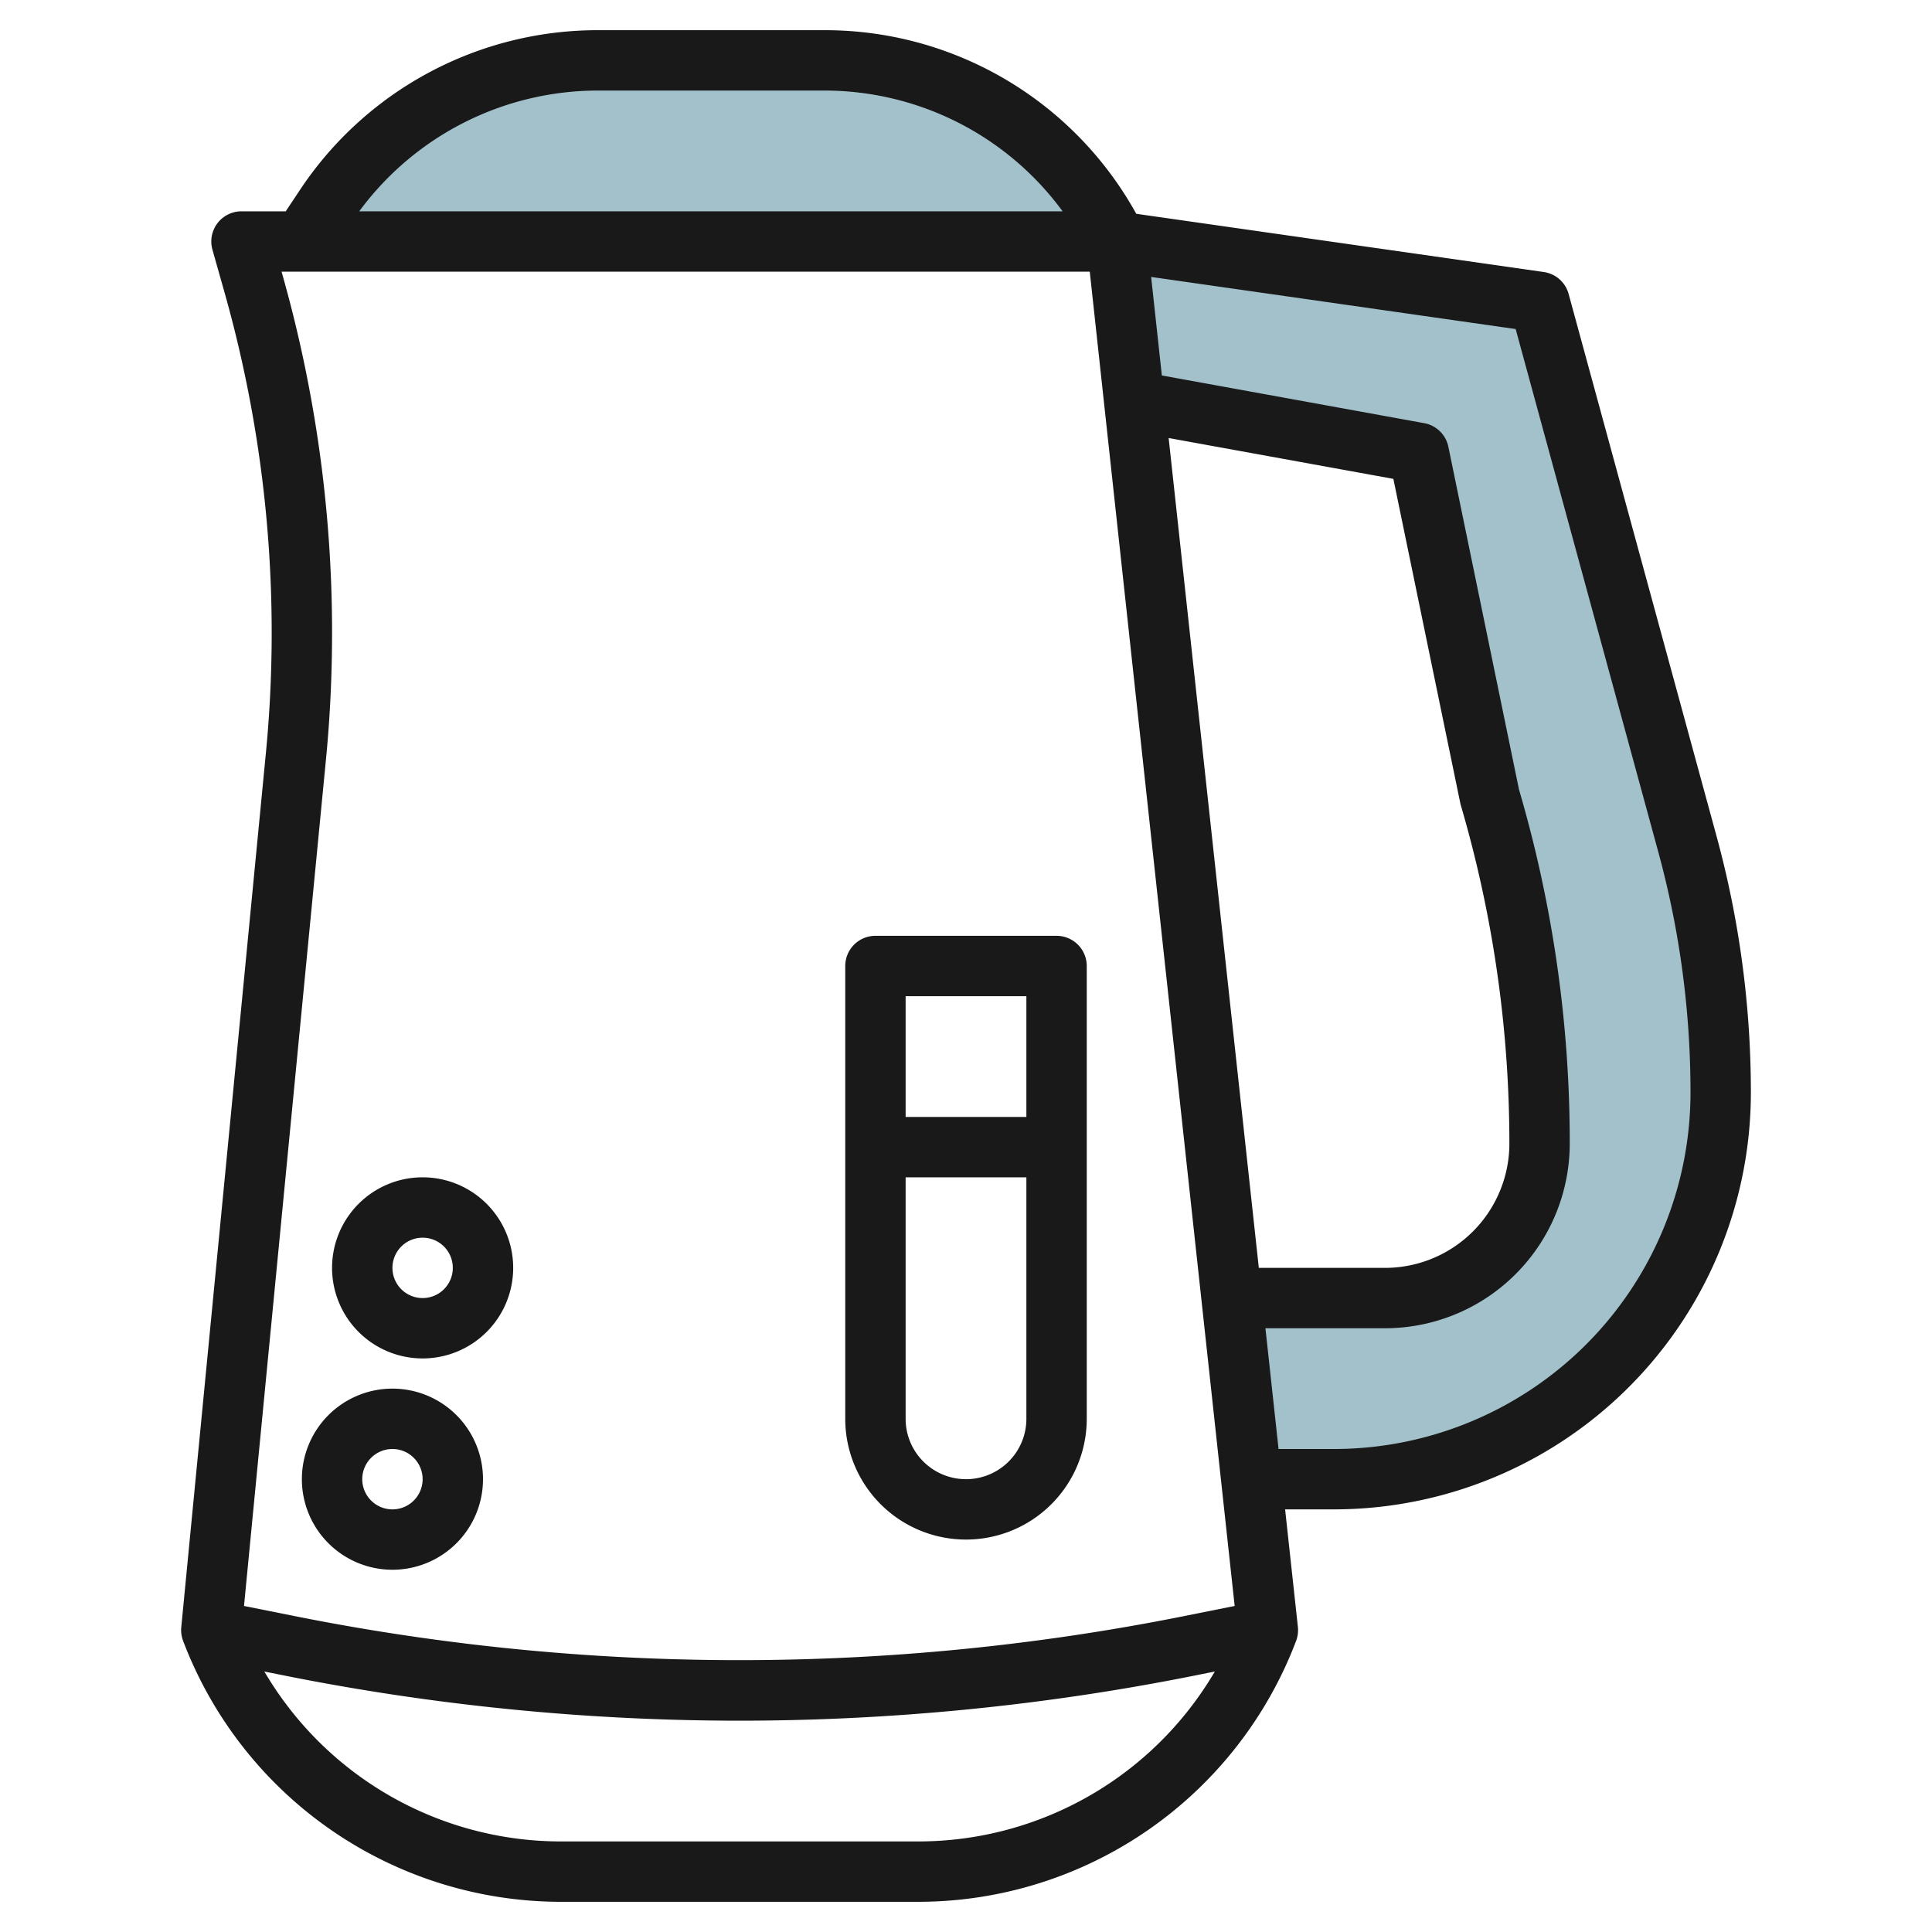
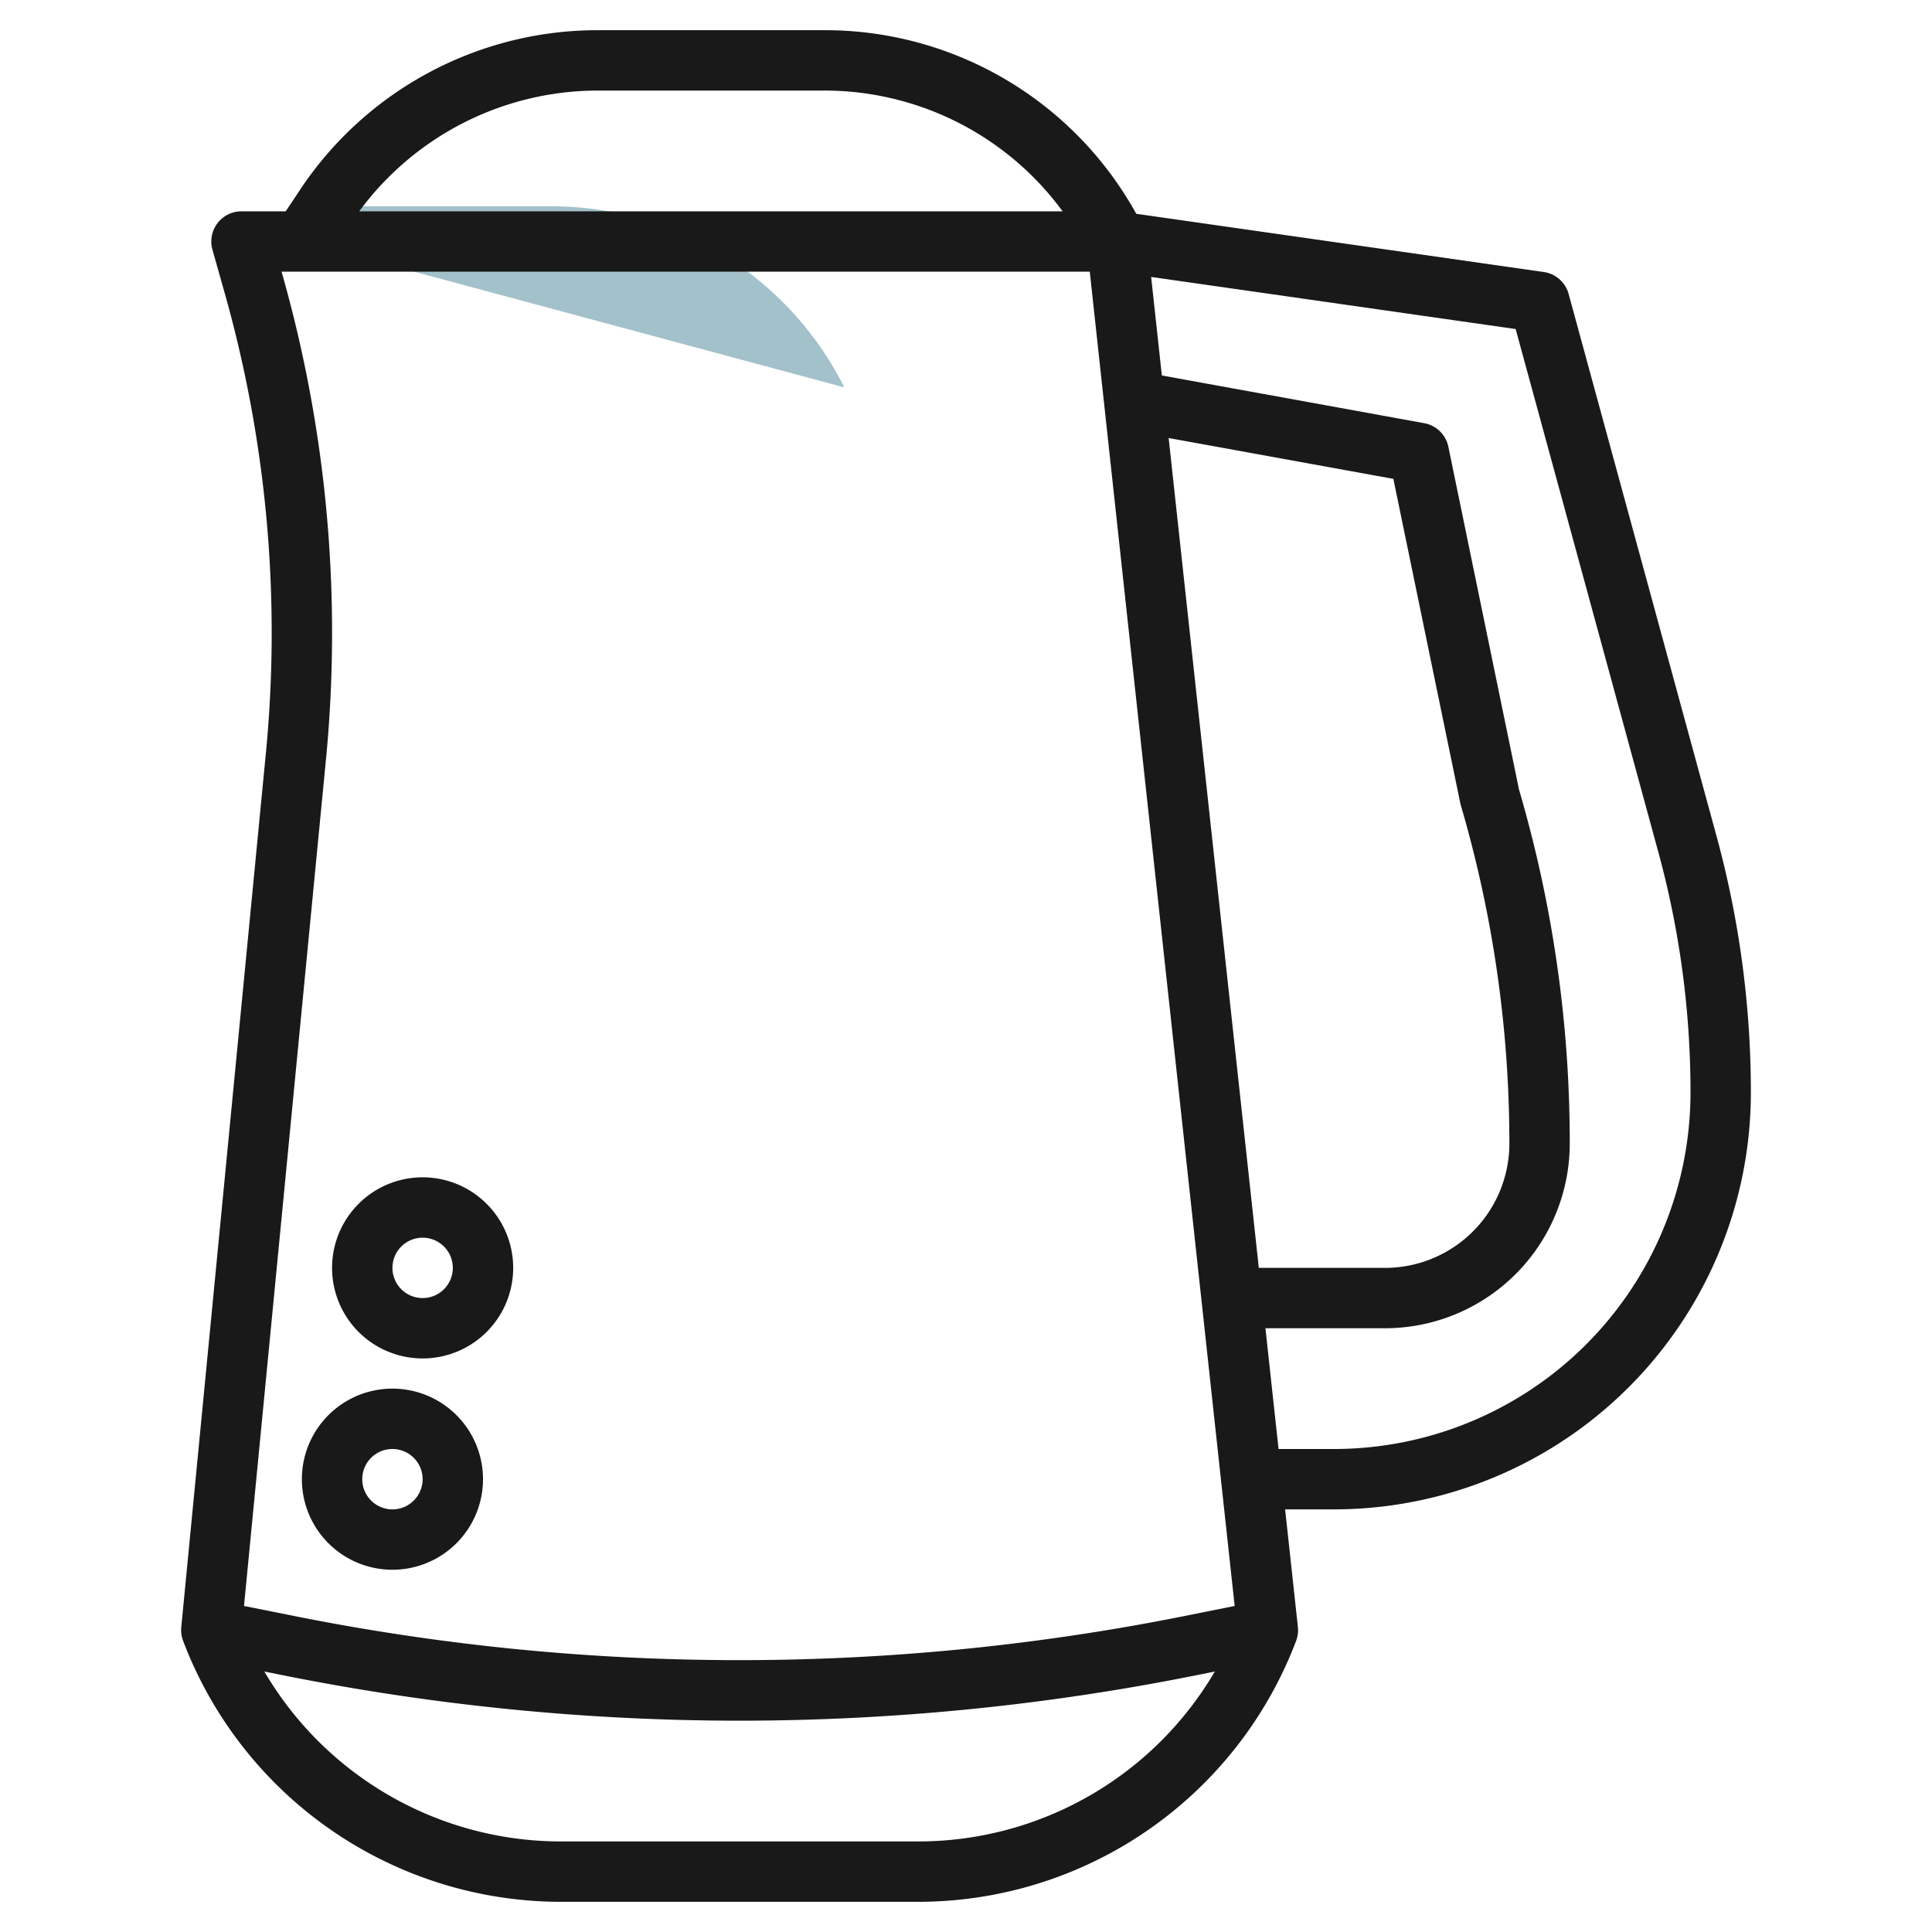
<svg xmlns="http://www.w3.org/2000/svg" id="Layer_3" height="512" viewBox="0 0 64 64" width="512" data-name="Layer 3">
-   <path d="m10 8 .778-1.167a10.855 10.855 0 0 1 9.031-4.833h7.483a10.855 10.855 0 0 1 9.708 6z" fill="#a3c1ca" />
-   <path d="m41.457 49h2.728a12.816 12.816 0 0 0 8.439-3.171 12.814 12.814 0 0 0 4.376-9.644 31.233 31.233 0 0 0 -1.1-8.222l-4.9-17.963-14-2 .575 5.286 9.425 1.714 2.341 11.36a40.834 40.834 0 0 1 1.659 11.519 5.122 5.122 0 0 1 -1.5 3.621 5.122 5.122 0 0 1 -3.621 1.5h-5.079z" fill="#a3c1ca" />
+   <path d="m10 8 .778-1.167h7.483a10.855 10.855 0 0 1 9.708 6z" fill="#a3c1ca" />
  <g fill="#191919">
    <path d="m6.005 53.9a1.009 1.009 0 0 0 .058.449 13.394 13.394 0 0 0 12.481 8.651h11.912a13.394 13.394 0 0 0 12.481-8.648 1.014 1.014 0 0 0 .057-.46l-.423-3.892h1.614a13.815 13.815 0 0 0 13.815-13.815 32.246 32.246 0 0 0 -1.137-8.485l-4.9-17.962a1 1 0 0 0 -.823-.727l-13.5-1.929a11.782 11.782 0 0 0 -10.348-6.082h-7.483a11.832 11.832 0 0 0 -9.864 5.279l-.48.721h-1.465a1 1 0 0 0 -.962 1.274l.362 1.28a41.419 41.419 0 0 1 1.6 11.395c0 1.333-.064 2.677-.192 3.995zm24.451 7.1h-11.912a11.391 11.391 0 0 1 -9.787-5.629l.692.139a76.948 76.948 0 0 0 15.051 1.49 76.948 76.948 0 0 0 15.051-1.49l.692-.139a11.391 11.391 0 0 1 -9.787 5.629zm8.257-46.49 7.444 1.353 2.225 10.78a39.814 39.814 0 0 1 1.618 11.236 4.121 4.121 0 0 1 -4.121 4.121h-4.179zm16.221 13.716a30.206 30.206 0 0 1 1.066 7.959 11.815 11.815 0 0 1 -11.815 11.815h-1.831l-.435-4h3.96a6.122 6.122 0 0 0 6.121-6.121 41.505 41.505 0 0 0 -1.68-11.72l-2.341-11.359a1 1 0 0 0 -.8-.782l-8.691-1.58-.355-3.264 12.075 1.726zm-35.125-25.226h7.483a9.782 9.782 0 0 1 7.908 4h-23.3a9.825 9.825 0 0 1 7.909-4zm-9.009 22.137c.134-1.382.2-2.791.2-4.188a43.463 43.463 0 0 0 -1.673-11.949h26.773l4.8 44.2-1.749.35a75.093 75.093 0 0 1 -29.316 0l-1.752-.35z" />
-     <path d="m32 51a4 4 0 0 0 4-4v-15a1 1 0 0 0 -1-1h-6a1 1 0 0 0 -1 1v15a4 4 0 0 0 4 4zm0-2a2 2 0 0 1 -2-2v-8h4v8a2 2 0 0 1 -2 2zm2-16v4h-4v-4z" />
    <path d="m13 52a3 3 0 1 0 -3-3 3 3 0 0 0 3 3zm0-4a1 1 0 1 1 -1 1 1 1 0 0 1 1-1z" />
    <path d="m14 45a3 3 0 1 0 -3-3 3 3 0 0 0 3 3zm0-4a1 1 0 1 1 -1 1 1 1 0 0 1 1-1z" />
  </g>
</svg>